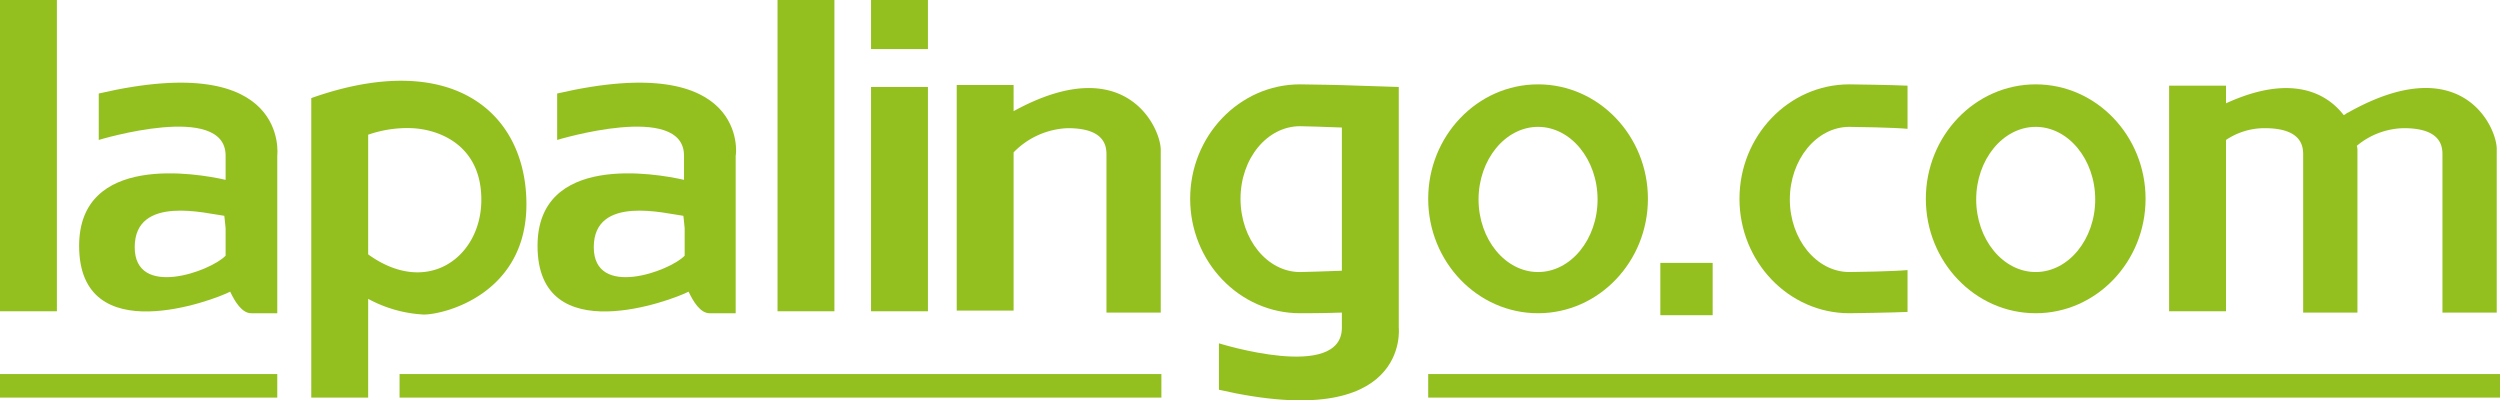
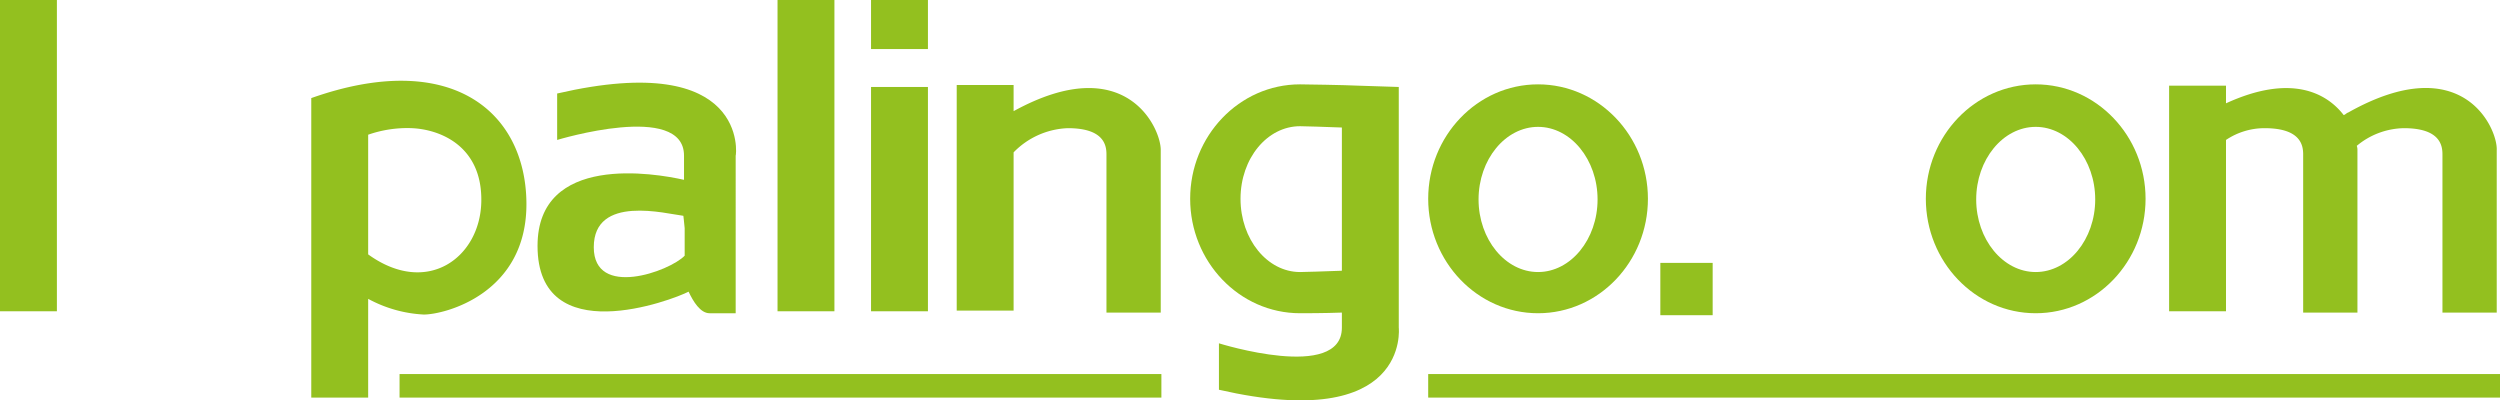
<svg xmlns="http://www.w3.org/2000/svg" viewBox="0 0 382.3 61.22">
  <defs>
    <style>.a{fill:#93c01f;}</style>
  </defs>
  <rect class="a" width="8.7" height="47.6" />
  <rect class="a" x="118.9" width="8.7" height="47.6" />
-   <path class="a" d="M14.9,14.2v7.1s19.4-5.9,19.4,2.4v3.7c-4.4-1-22.4-4.1-22.4,10.1,0,16.1,20.6,8.3,23.1,7,.7,1.5,1.8,3.3,3.2,3.3h4V23.7S44.2,7.4,14.9,14.2Zm5.5,23.5c0-8.1,11.1-5.1,13.7-4.8,0,0,.1.8.2,1.9V39C32,41.4,20.4,45.6,20.4,37.7Z" transform="translate(0.2 0.1)" />
  <path class="a" d="M85,14.2v7.1s19.4-5.9,19.4,2.4v3.7C100,26.4,82,23.3,82,37.5c0,16.1,20.6,8.3,23.1,7,.7,1.5,1.8,3.3,3.2,3.3h4V23.7C112.4,23.7,114.4,7.4,85,14.2Zm5.6,23.5c0-8.1,11.1-5.1,13.7-4.8,0,0,.1.8.2,1.9V39C102.2,41.4,90.6,45.6,90.6,37.7Z" transform="translate(0.2 0.1)" />
  <path class="a" d="M47.4,14.9V60.7h8.7V45.6A19.91,19.91,0,0,0,64.6,48c3.2,0,15.9-3.2,15.7-17.2S68.6,7.4,47.4,14.9Zm8.7,23.9V20.5a18.1,18.1,0,0,1,6.7-1c4.4.2,10.8,2.8,10.6,11.3S65.1,45.3,56.1,38.8Z" transform="translate(0.2 0.1)" />
  <path class="a" d="M154.8,16.9v-4h-8.7V47.4h8.7V23.2a12.18,12.18,0,0,1,8.3-3.7c5.5,0,5.9,2.6,5.9,4V47.7h8.3V22.9C177.4,19.7,172.1,7.4,154.8,16.9Z" transform="translate(0.2 0.1)" />
  <path class="a" d="M358.9,17.1c-.3.1-.4.3-.7.4-2.7-3.5-8.2-6.3-18-1.8V13h-8.7V47.5h8.7V21.3a10.58,10.58,0,0,1,5.9-1.8c5.5,0,5.9,2.6,5.9,4V47.7h8.3V22.9a2,2,0,0,0-.1-.7,11.54,11.54,0,0,1,7.2-2.7c5.5,0,5.9,2.6,5.9,4V47.7h8.3V22.9C381.8,19.7,376.5,7.2,358.9,17.1Z" transform="translate(0.2 0.1)" />
  <path class="a" d="M235,12.8c-9.3,0-16.8,7.9-16.8,17.5s7.5,17.5,16.8,17.5,16.8-7.9,16.8-17.5S244.3,12.8,235,12.8Zm0,28.7c-5,0-9.1-5-9.1-11.1S230,19.3,235,19.3s9.1,5,9.1,11.1S240,41.5,235,41.5Z" transform="translate(0.2 0.1)" />
  <path class="a" d="M311.1,12.8c-9.3,0-16.8,7.9-16.8,17.5s7.5,17.5,16.8,17.5,16.8-7.9,16.8-17.5S320.4,12.8,311.1,12.8Zm0,28.7c-5,0-9.1-5-9.1-11.1s4.1-11.1,9.1-11.1,9.1,5,9.1,11.1S316.1,41.5,311.1,41.5Z" transform="translate(0.2 0.1)" />
  <rect class="a" x="133.2" width="8.7" height="7.5" />
  <rect class="a" x="133.2" y="13.3" width="8.7" height="34.3" />
  <rect class="a" x="253.9" y="40.2" width="8" height="8" />
-   <path class="a" d="M291.5,41.2c-2,.2-8.2.3-8.9.3-5,0-9.1-5-9.1-11.1s4.1-11.1,9.1-11.1c.7,0,6.9.1,8.9.3V13c-2-.1-8.2-.2-8.9-.2-9.3,0-16.8,7.9-16.8,17.5s7.5,17.5,16.8,17.5c.7,0,6.9-.1,8.9-.2Z" transform="translate(0.2 0.1)" />
  <path class="a" d="M207.5,13c-2-.1-8.2-.2-8.9-.2-9.3,0-16.8,7.9-16.8,17.5s7.5,17.5,16.8,17.5c.5,0,3.8,0,6.4-.1V50c0,8.3-18.8,2.4-18.8,2.4v7.1c29.3,6.7,27.5-9.5,27.5-9.5V13.2Zm-18,17.3c0-6.2,4.1-11.1,9.1-11.1.5,0,3.9.1,6.4.2V41.3c-2.6.1-5.9.2-6.4.2C193.6,41.5,189.5,36.5,189.5,30.3Z" transform="translate(0.2 0.1)" />
-   <rect class="a" y="57.2" width="42.4" height="3.6" />
  <rect class="a" x="61.1" y="57.2" width="116.5" height="3.6" />
  <rect class="a" x="218.4" y="57.2" width="163.9" height="3.6" />
</svg>